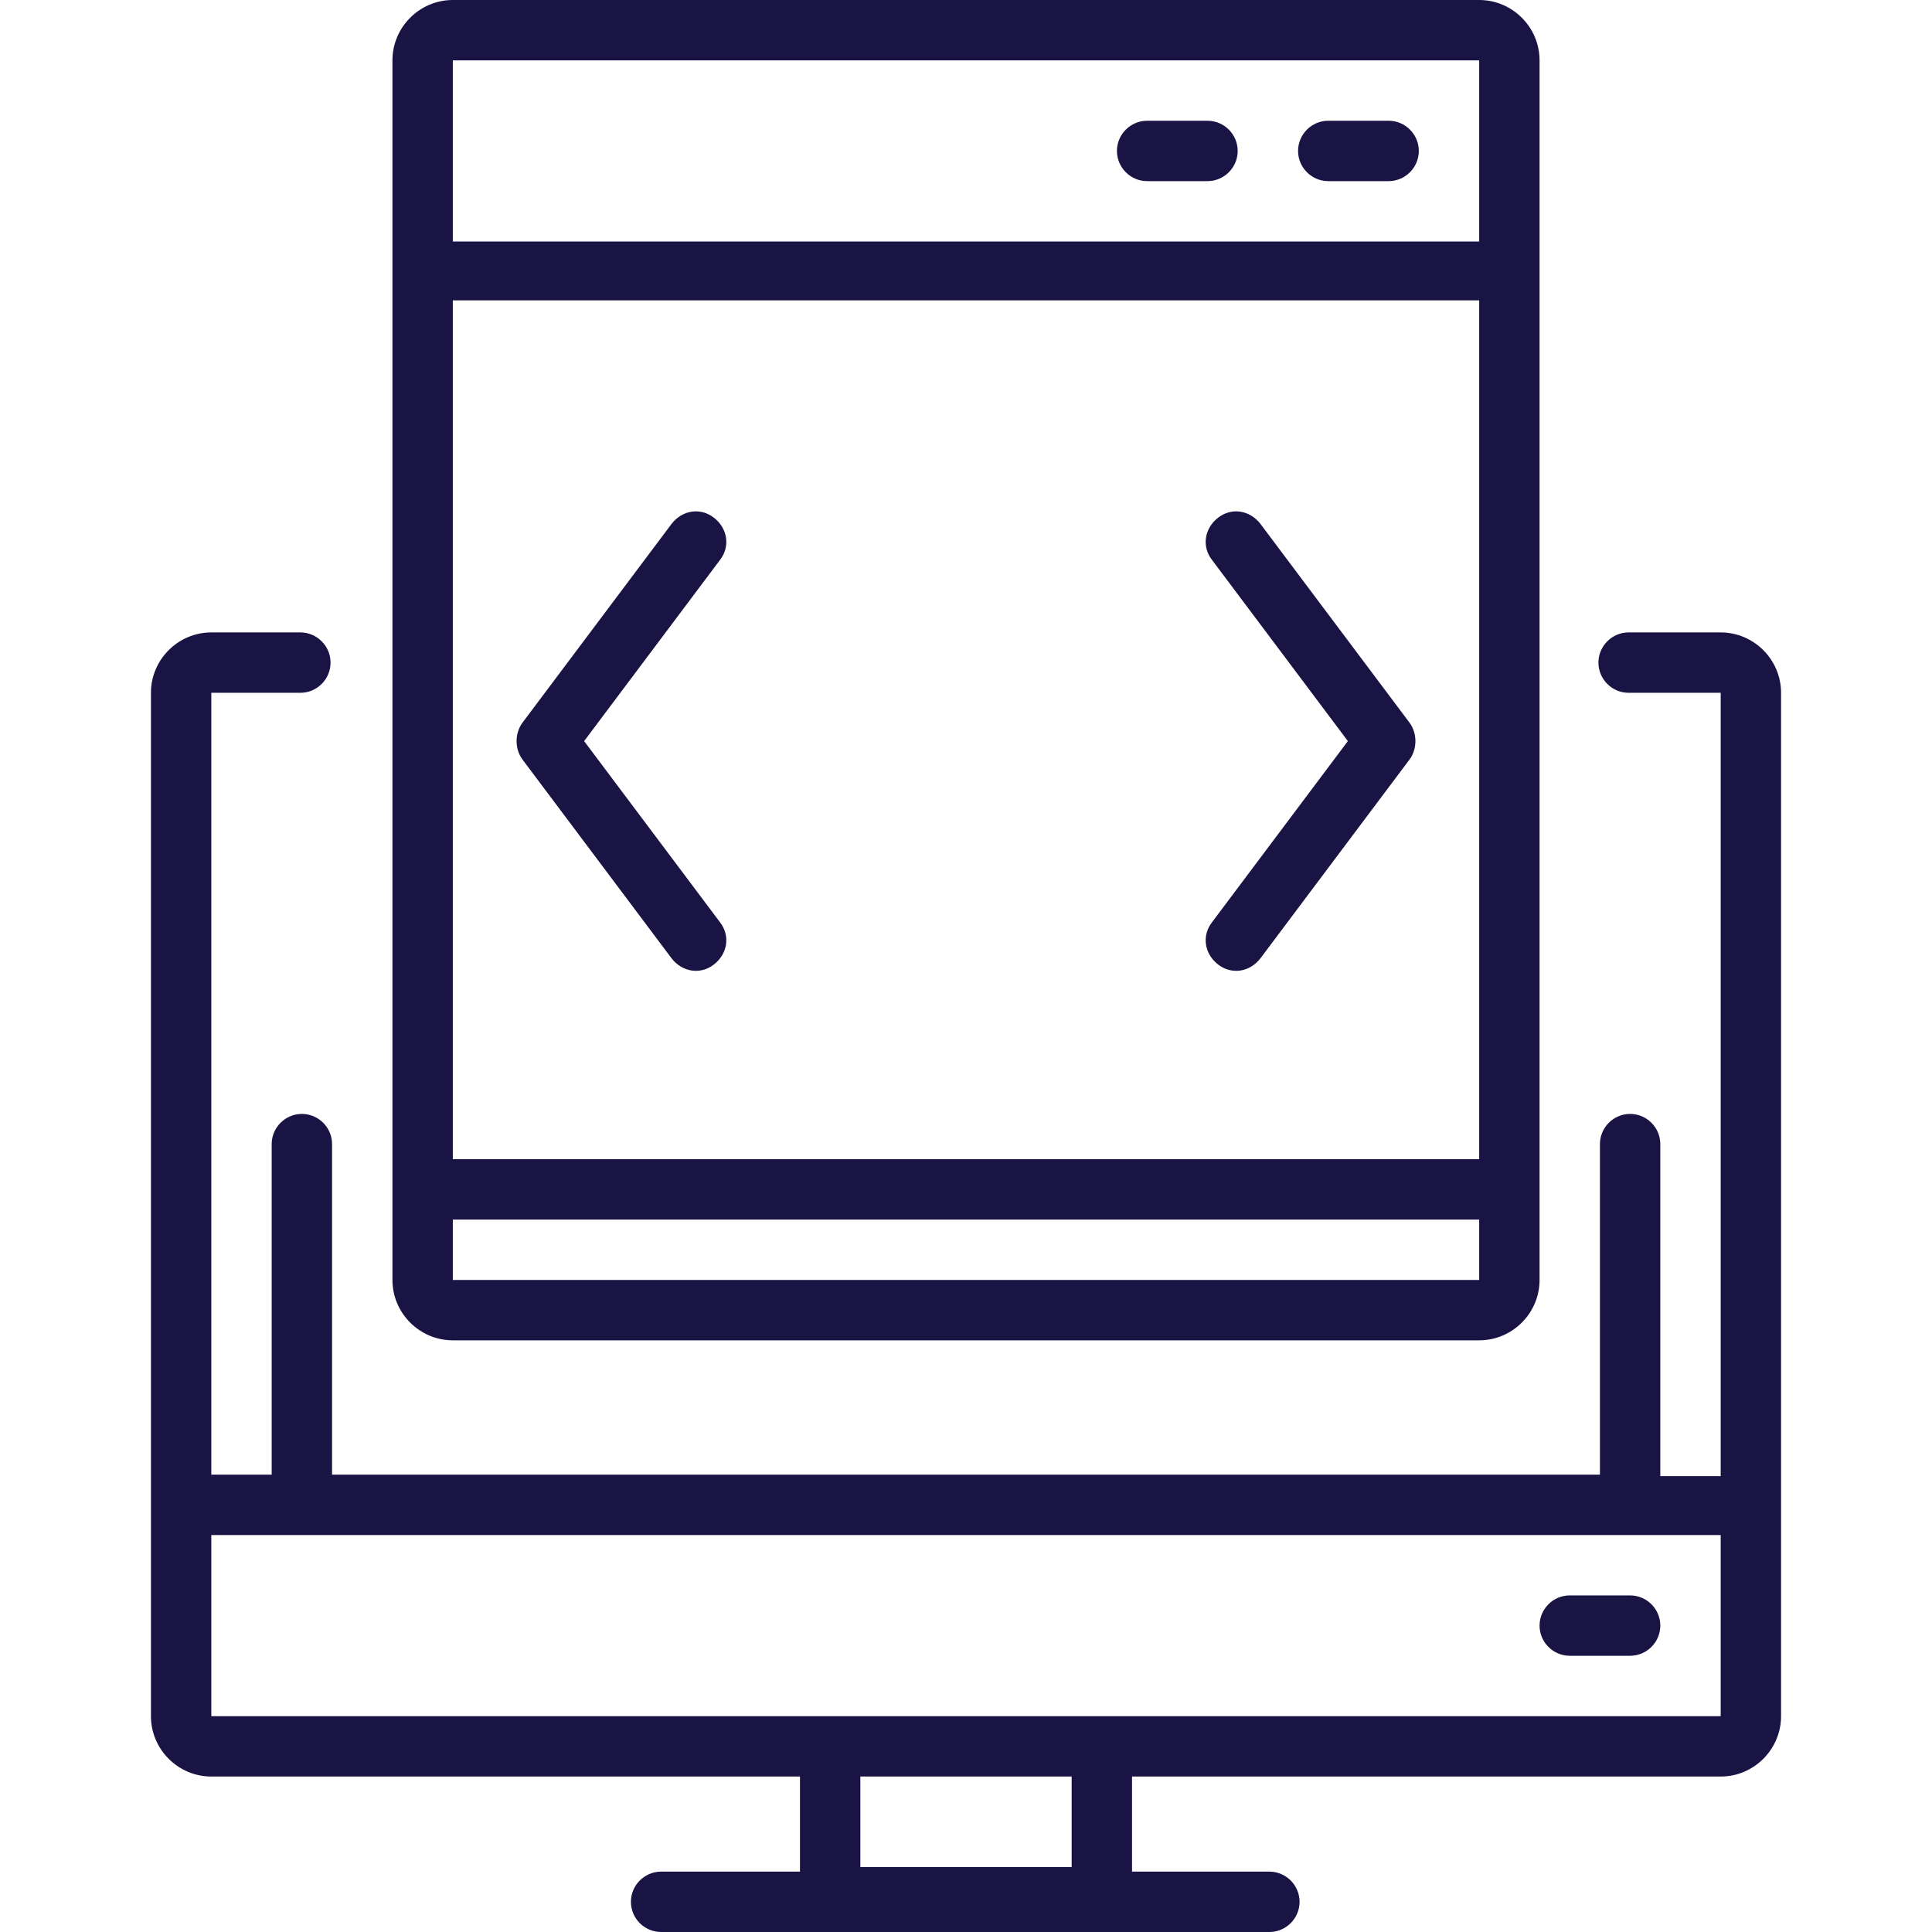
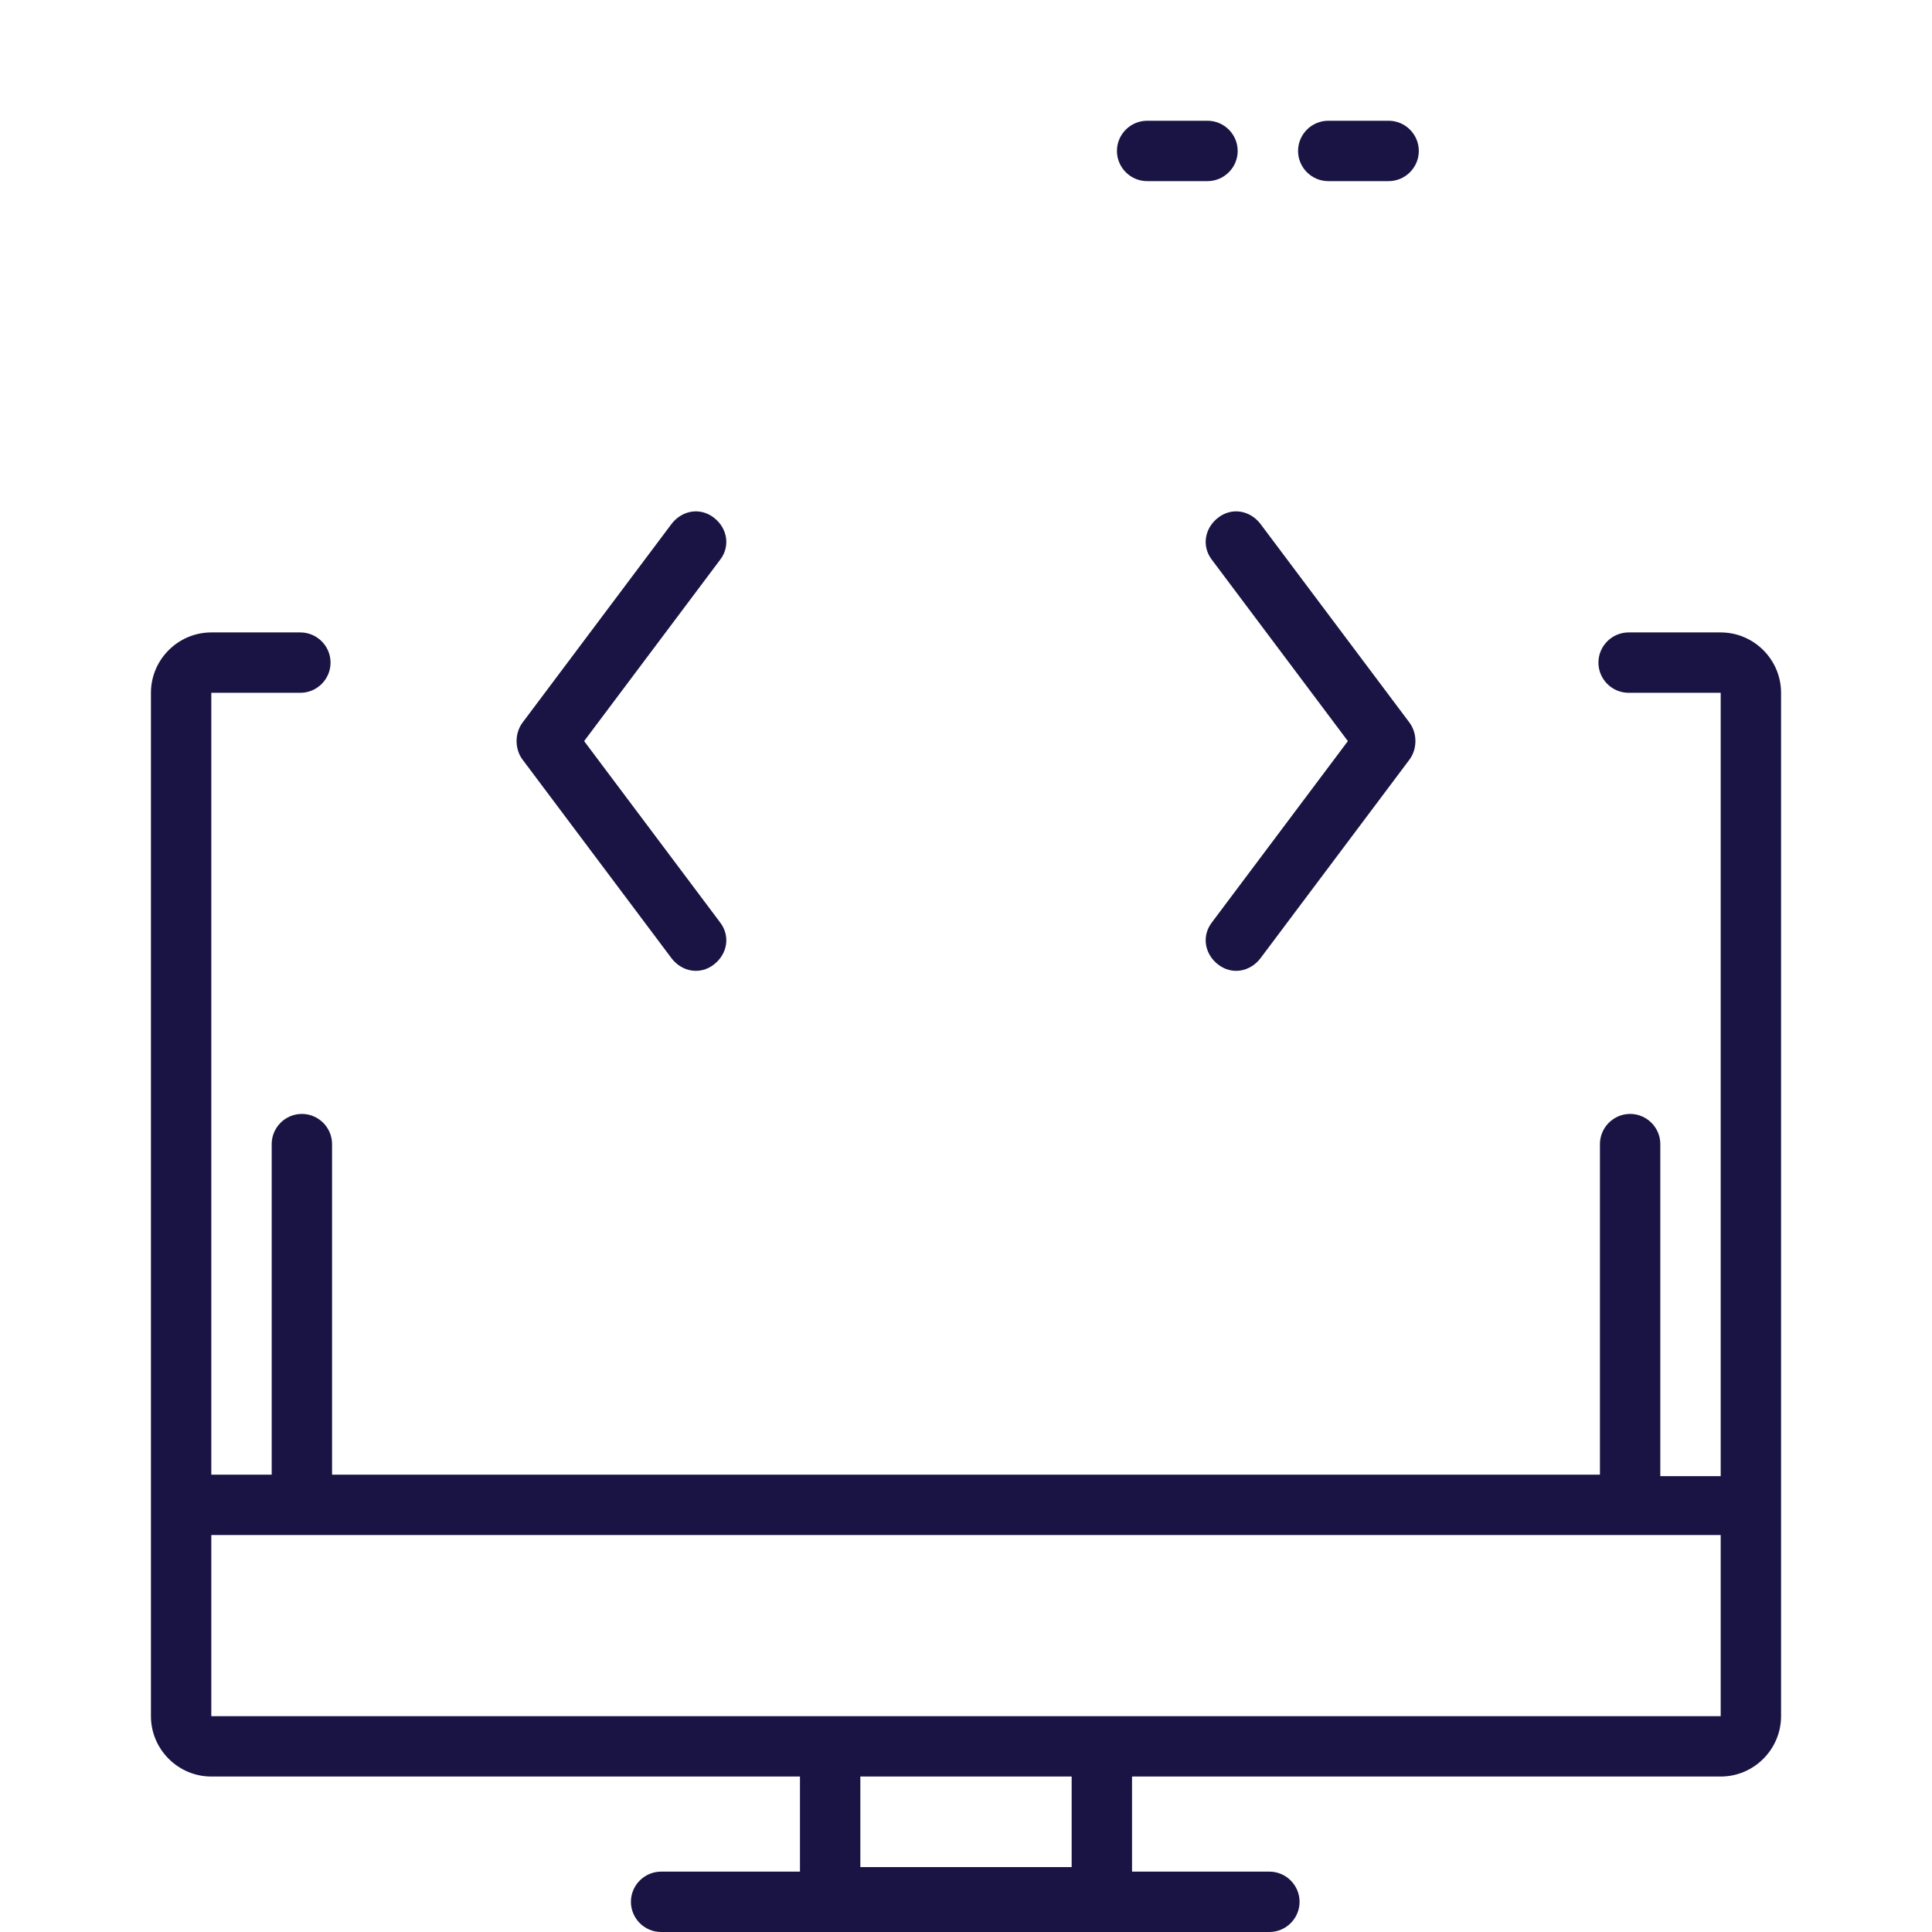
<svg xmlns="http://www.w3.org/2000/svg" height="100px" width="100px" fill="#191444" version="1.1" x="0px" y="0px" viewBox="0 0 128 128" enable-background="new 0 0 128 128" xml:space="preserve">
  <title>89 SEO and marketing 3. final ai</title>
  <path d="M14,117.7h39v6.3h-9.2c-1.1,0-2,0.9-2,2c0,1.1,0.9,2,2,2c0,0,0,0,0,0h40.3c1.1,0,2-0.9,2-2s-0.9-2-2-2c0,0,0,0,0,0H75v-6.3  h39c2.2,0,4-1.8,4-4V45.9c0-2.2-1.8-4-4-4h-6.1c-1.1,0-2,0.9-2,2c0,1.1,0.9,2,2,2c0,0,0,0,0,0h6.1v51.9h-4V75.8c0-1.1-0.9-2-2-2  s-2,0.9-2,2v21.9H22V75.8c0-1.1-0.9-2-2-2s-2,0.9-2,2v21.9h-4V45.9h5.9c1.1,0,2-0.9,2-2c0-1.1-0.9-2-2-2c0,0,0,0,0,0H14  c-2.2,0-4,1.8-4,4v67.8C10,115.9,11.8,117.7,14,117.7z M71,123.7H57v-6h14V123.7z M14,101.7h100v12H14V101.7z" />
-   <path d="M108,105.7h-4c-1.1,0-2,0.9-2,2s0.9,2,2,2c0,0,0,0,0,0h4c1.1,0,2-0.9,2-2S109.1,105.7,108,105.7  C108,105.7,108,105.7,108,105.7z" />
-   <path d="M30,88.8h68c2.2,0,4-1.8,4-4V4c0-2.2-1.8-4-4-4H30c-2.2,0-4,1.8-4,4v80.8C26,87,27.8,88.8,30,88.8z M30,4h68l0,12H30V4z   M30,19.9h68l0,56.9H30V19.9z M30,80.8h68l0,4H30V80.8z" />
  <path d="M92,8h-4c-1.1,0-2,0.9-2,2c0,1.1,0.9,2,2,2c0,0,0,0,0,0h4c1.1,0,2-0.9,2-2C94,8.9,93.1,8,92,8C92,8,92,8,92,8z" />
  <path d="M80,8h-4c-1.1,0-2,0.9-2,2c0,1.1,0.9,2,2,2c0,0,0,0,0,0h4c1.1,0,2-0.9,2-2C82,8.9,81.1,8,80,8C80,8,80,8,80,8z" />
  <path d="M83.5,34.7c-0.7-0.9-1.9-1.1-2.8-0.4c-0.9,0.7-1.1,1.9-0.4,2.8l9,12l-9,12c-0.7,0.9-0.5,2.1,0.4,2.8  c0.9,0.7,2.1,0.5,2.8-0.4l9.9-13.2c0.5-0.7,0.5-1.7,0-2.4L83.5,34.7z" />
  <path d="M38.7,49.1l9-12c0.7-0.9,0.5-2.1-0.4-2.8c-0.9-0.7-2.1-0.5-2.8,0.4l-9.9,13.2c-0.5,0.7-0.5,1.7,0,2.4l9.9,13.2  c0.7,0.9,1.9,1.1,2.8,0.4c0.9-0.7,1.1-1.9,0.4-2.8l0,0L38.7,49.1z" />
</svg>